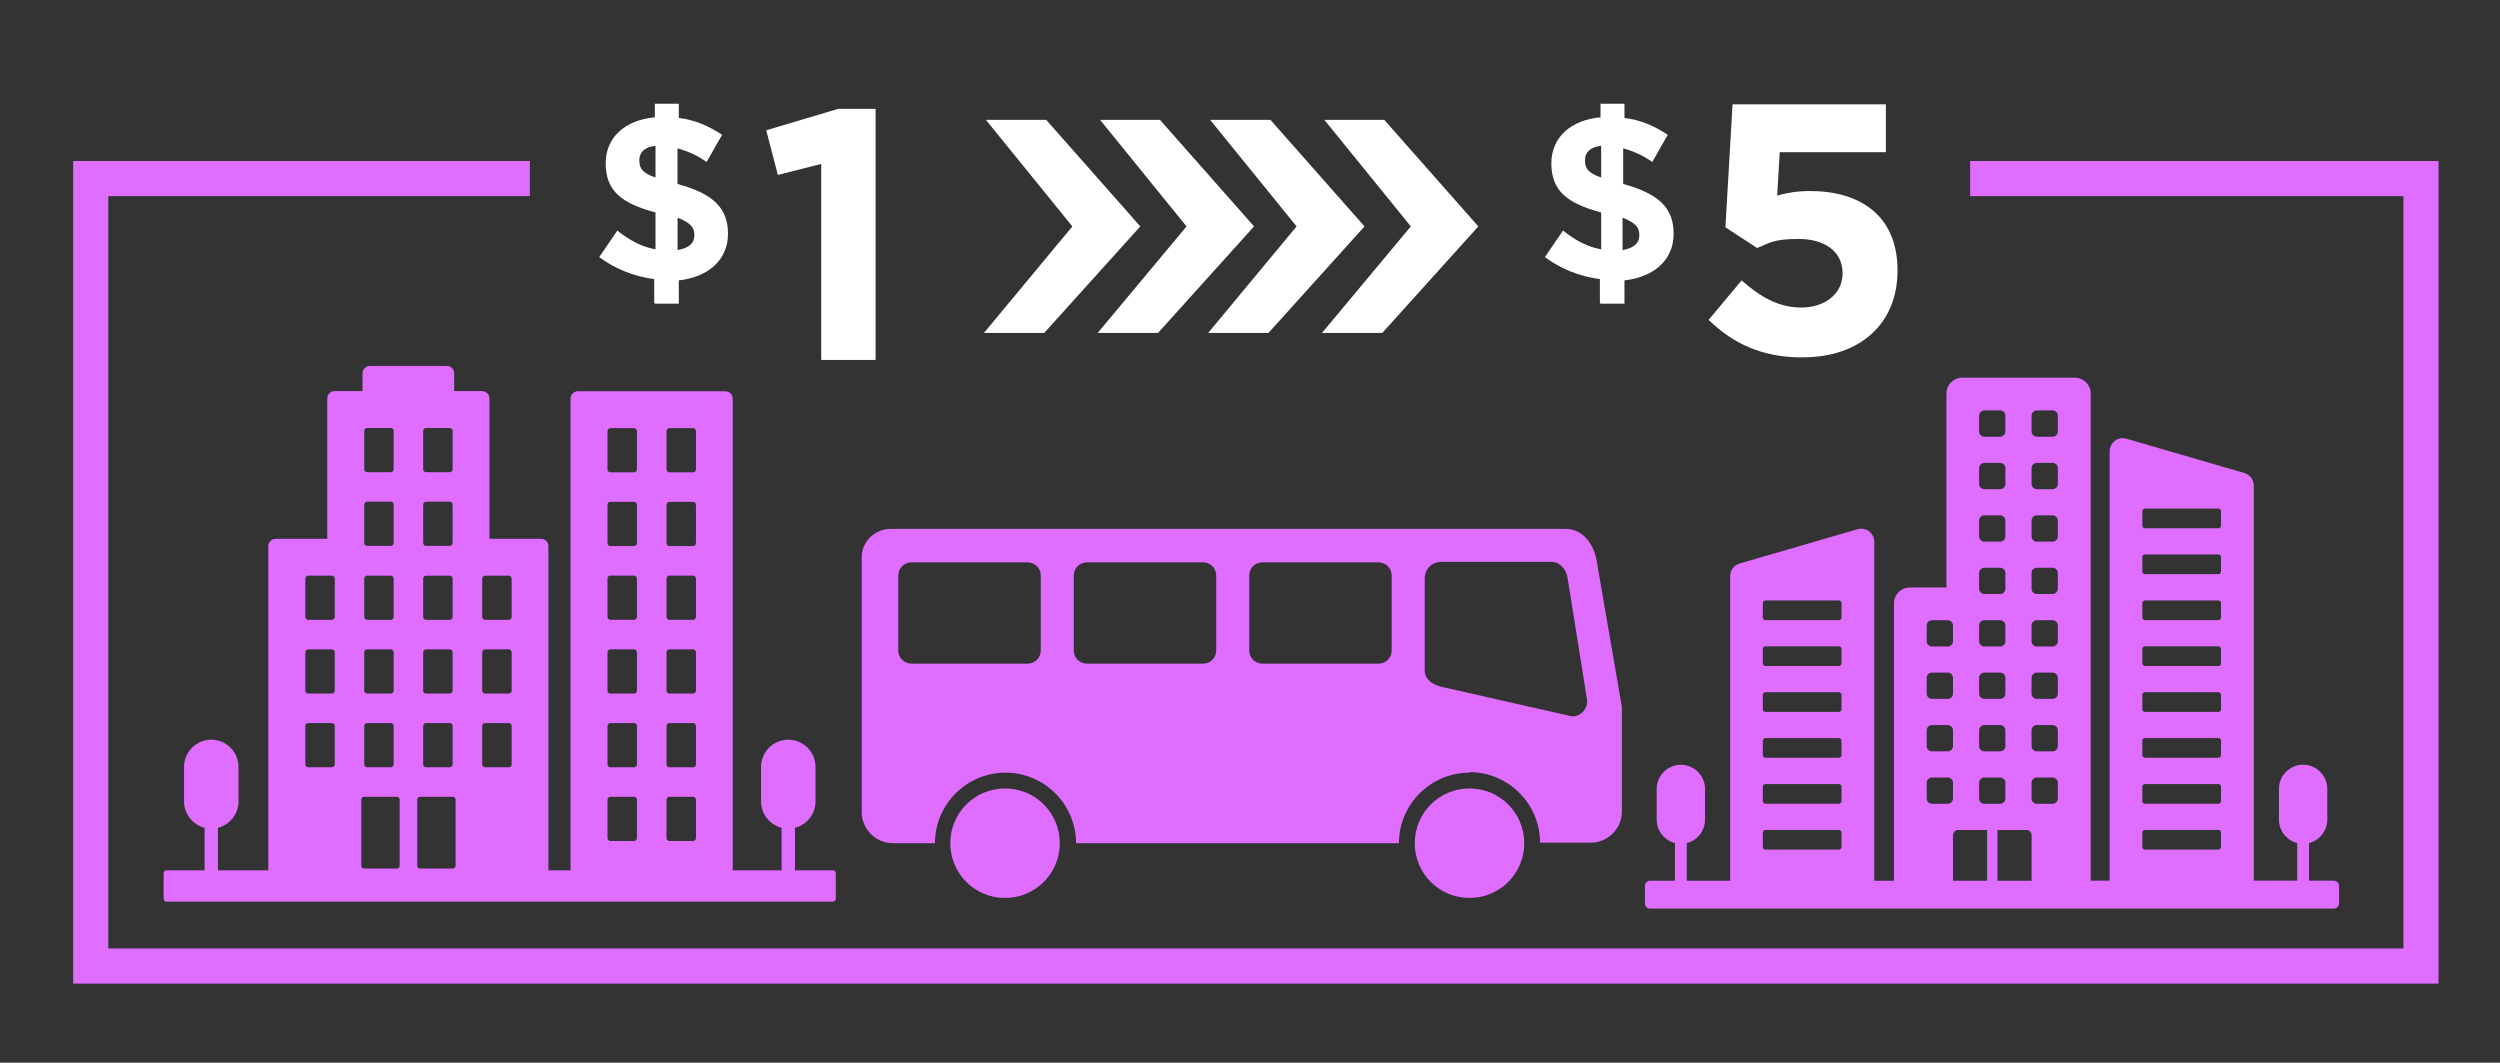
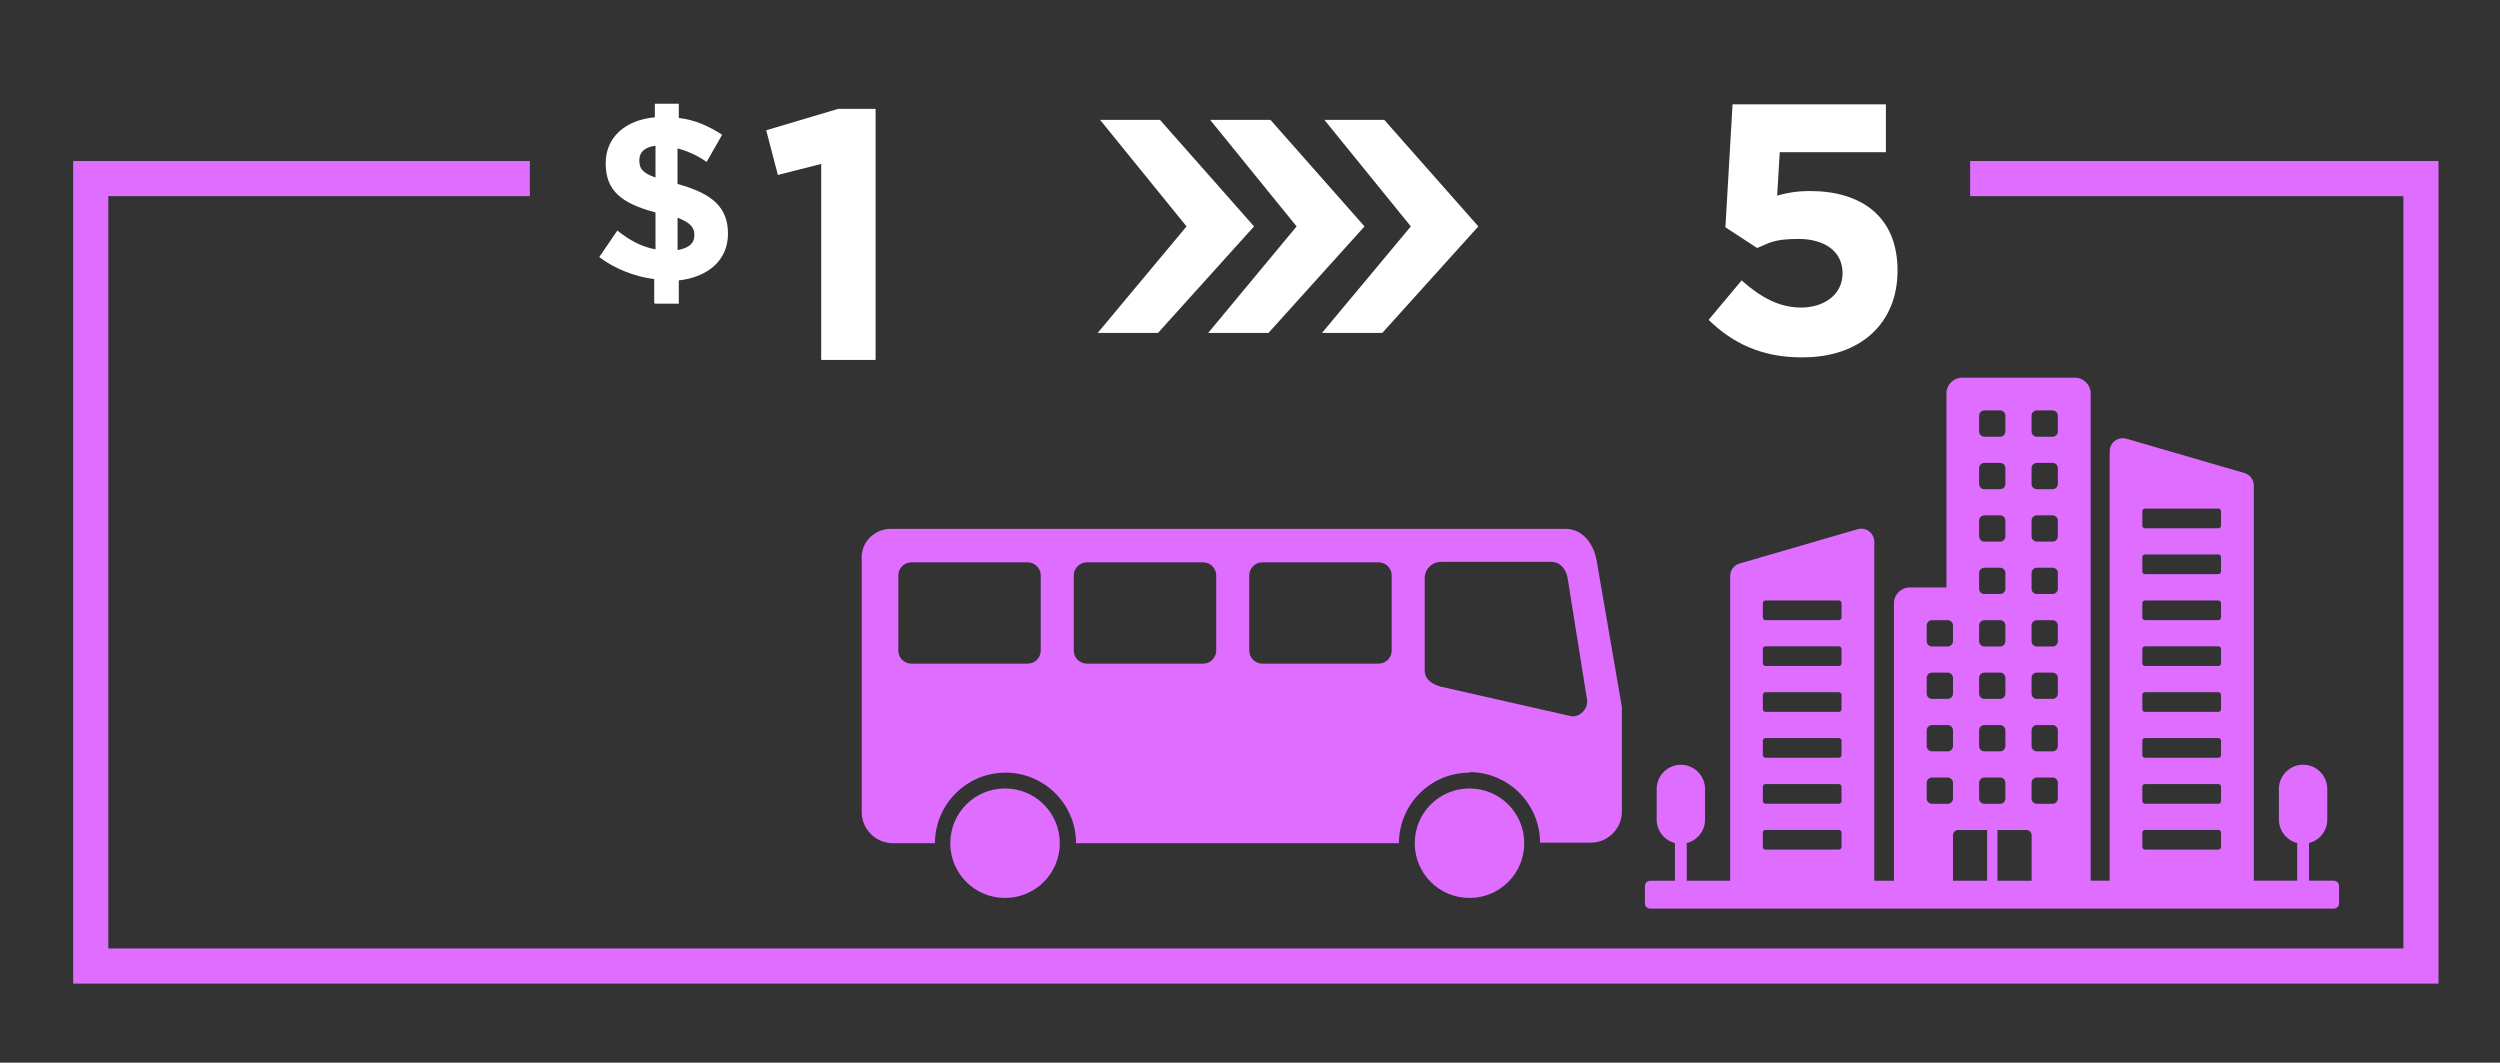
<svg xmlns="http://www.w3.org/2000/svg" id="Layer_1" data-name="Layer 1" viewBox="0 0 427 181.5">
  <rect x="0" y="0" width="427" height="181.5" fill="#333333" stroke="none" />
  <defs>
    <style>
      .cls-1, .cls-2 {
        fill: #df6dff;
      }

      .cls-3 {
        fill: #fff;
      }

      .cls-2 {
        fill-rule: evenodd;
      }
    </style>
  </defs>
  <path class="cls-3" d="M307.74,61.04c-6.85,0-11.83-2.43-15.91-6.41l5.64-6.74c3.21,2.87,6.41,4.64,10.17,4.64s7.07-2.1,7.07-5.86h0c0-3.76-3.09-5.86-7.52-5.86s-5.08.77-7.07,1.55l-5.42-3.54,1.22-21h26.19v8.18h-18.13l-.44,7.4c1.66-.44,3.21-.77,5.64-.77,8.29,0,14.92,3.98,14.92,13.59h0c0,9.06-6.41,14.81-16.14,14.81h-.22Z" />
-   <path class="cls-3" d="M273.26,51.65v-3.98c-3.43-.44-6.74-1.77-9.39-3.76l3.09-4.53c2.1,1.66,4.09,2.76,6.52,3.21v-6.3c-5.75-1.55-8.51-3.65-8.51-8.4h0c0-4.42,3.32-7.4,8.4-7.85v-2.32h4.09v2.43c2.87.33,5.19,1.44,7.4,2.87l-2.65,4.64c-1.55-1.11-3.32-1.88-4.97-2.32v6.08c6.08,1.66,8.62,4.09,8.62,8.51h0c0,4.53-3.43,7.4-8.4,7.96v3.98h-4.09l-.11-.22ZM280,40.16c0-1.33-.66-2.1-2.87-2.98v5.53c1.88-.33,2.87-1.11,2.87-2.54h0ZM270.72,27.45c0,1.33.55,2.1,2.76,2.87v-5.42c-1.99.22-2.76,1.22-2.76,2.43h0v.11Z" />
  <path class="cls-3" d="M140.26,61.38V28l-7.4,1.88-1.99-7.63,12.27-3.65h6.41v42.88h-9.28v-.11Z" />
  <path class="cls-3" d="M111.74,51.65v-3.98c-3.43-.44-6.74-1.77-9.39-3.76l3.09-4.53c2.1,1.66,4.09,2.76,6.52,3.21v-6.3c-5.75-1.55-8.51-3.65-8.51-8.4h0c0-4.42,3.32-7.4,8.4-7.85v-2.32h4.09v2.43c2.87.33,5.19,1.44,7.4,2.87l-2.65,4.64c-1.55-1.11-3.32-1.88-4.97-2.32v6.08c6.08,1.66,8.62,4.09,8.62,8.51h0c0,4.53-3.43,7.4-8.4,7.96v3.98h-4.09l-.11-.22ZM118.6,40.16c0-1.33-.66-2.1-2.87-2.98v5.53c1.88-.33,2.87-1.11,2.87-2.54h0ZM109.2,27.45c0,1.33.55,2.1,2.76,2.87v-5.42c-1.99.22-2.76,1.22-2.76,2.43h0v.11Z" />
  <g>
    <path class="cls-2" d="M250.99,131.97c-6.64,0-12.05,5.41-12.05,12.05h-55.15c0-6.64-5.41-12.05-12.05-12.05s-12.05,5.41-12.05,12.05h-7.18c-2.94,0-5.33-2.39-5.33-5.33v-43.26c-.15-2.78,2.16-5.1,4.94-5.1h115.24c2.94,0,4.79,2.47,5.33,5.33l4.33,25.1v17.84c0,2.94-2.39,5.33-5.33,5.33h-8.65c0-6.64-5.41-12.05-12.05-12.05h0v.08ZM215.61,113.35h19.85c1.24,0,2.24-1,2.24-2.24v-12.82c0-1.24-1-2.24-2.24-2.24h-19.85c-1.24,0-2.24,1-2.24,2.24v12.82c0,1.24,1,2.24,2.24,2.24ZM207.73,111.11v-12.82c0-1.24-1-2.24-2.24-2.24h-19.85c-1.24,0-2.24,1-2.24,2.24v12.82c0,1.24,1,2.24,2.24,2.24h19.85c1.24,0,2.24-1,2.24-2.24ZM243.34,114.51c0,1.54,1.31,2.39,2.78,2.78l22.17,5.02c1.47.31,3.01-1.24,2.78-2.78l-3.32-20.78c-.23-1.47-1.24-2.78-2.78-2.78h-18.85c-1.54,0-2.78,1.24-2.78,2.78v15.68h0v.08ZM177.76,111.11v-12.82c0-1.24-1-2.24-2.24-2.24h-19.85c-1.24,0-2.24,1-2.24,2.24v12.82c0,1.24,1,2.24,2.24,2.24h19.85c1.24,0,2.24-1,2.24-2.24Z" />
    <path class="cls-2" d="M241.64,144.02c0-5.18,4.17-9.35,9.35-9.35s9.35,4.17,9.35,9.35-4.17,9.35-9.35,9.35-9.35-4.17-9.35-9.35Z" />
    <path class="cls-2" d="M171.66,134.67c5.18,0,9.35,4.17,9.35,9.35s-4.17,9.35-9.35,9.35-9.35-4.17-9.35-9.35,4.17-9.35,9.35-9.35Z" />
  </g>
  <path class="cls-3" d="M216.99,20.47h-10.3s14.77,18.2,14.77,18.2l-15.11,18.2h10.3s16.41-18.2,16.41-18.2l-16.07-18.2Z" />
  <path class="cls-3" d="M236.5,20.47h-10.3s14.77,18.2,14.77,18.2l-15.18,18.2h10.3s16.41-18.2,16.41-18.2l-16.07-18.2h.07Z" />
-   <path class="cls-3" d="M178.69,20.47h-10.3s14.77,18.2,14.77,18.2l-15.11,18.2h10.3s16.41-18.2,16.41-18.2l-16.07-18.2Z" />
  <path class="cls-3" d="M198.19,20.47h-10.3s14.77,18.2,14.77,18.2l-15.18,18.2h10.3s16.41-18.2,16.41-18.2l-16.07-18.2h.07Z" />
  <polygon class="cls-1" points="336.5 27.5 336.5 33.5 410.5 33.5 410.5 162 18.5 162 18.5 33.5 90.5 33.5 90.5 27.5 12.5 27.5 12.5 168 416.5 168 416.5 27.5 336.5 27.5" />
  <path class="cls-1" d="M280.95,151.32v2.97c0,.49.4.9.9.9h116.76c.49,0,.9-.4.9-.9v-2.97c0-.49-.4-.9-.9-.9h-4.23v-6.43c1.79-.45,3.12-2.08,3.12-4v-5.25c0-2.27-1.86-4.13-4.13-4.13h0c-2.27,0-4.13,1.86-4.13,4.13v5.25c0,1.92,1.34,3.55,3.12,4v6.43h-7.41v-67.48c0-1-.66-1.87-1.61-2.15l-20.15-5.86c-1.43-.42-2.86.66-2.86,2.15v73.34h-3.24v-33.52s0-13.88,0-13.88v-35.82c0-1.48-1.2-2.69-2.69-2.69h-19.26c-1.48,0-2.69,1.2-2.69,2.69v33.14h-6.27c-1.48,0-2.69,1.2-2.69,2.69v47.4h-3.36v-57.89c0-1.49-1.43-2.57-2.86-2.15l-20.15,5.86c-.96.28-1.61,1.15-1.61,2.15v52.03h-7.41v-6.43c1.79-.45,3.12-2.08,3.12-4v-5.25c0-2.27-1.86-4.13-4.13-4.13s-4.13,1.86-4.13,4.13v5.25c0,1.92,1.34,3.55,3.12,4v6.43h-4.23c-.49,0-.9.4-.9.9ZM314.53,105.47c0,.25-.2.45-.45.45h-12.54c-.25,0-.45-.2-.45-.45v-2.46c0-.25.2-.45.45-.45h12.54c.25,0,.45.2.45.45v2.46ZM314.53,113.3c0,.25-.2.45-.45.45h-12.54c-.25,0-.45-.2-.45-.45v-2.46c0-.25.2-.45.45-.45h12.54c.25,0,.45.2.45.45v2.46ZM314.53,121.14c0,.25-.2.45-.45.45h-12.54c-.25,0-.45-.2-.45-.45v-2.46c0-.25.2-.45.45-.45h12.54c.25,0,.45.2.45.45v2.46ZM314.53,128.97c0,.25-.2.45-.45.45h-12.54c-.25,0-.45-.2-.45-.45v-2.46c0-.25.2-.45.45-.45h12.54c.25,0,.45.2.45.45v2.46ZM314.53,136.83c0,.25-.2.45-.45.45h-12.54c-.25,0-.45-.2-.45-.45v-2.46c0-.25.2-.45.45-.45h12.54c.25,0,.45.2.45.45v2.46ZM314.53,144.66c0,.25-.2.45-.45.45h-12.54c-.25,0-.45-.2-.45-.45v-2.46c0-.25.2-.45.45-.45h12.54c.25,0,.45.2.45.45v2.46ZM379.35,89.78c0,.25-.2.45-.45.45h-12.54c-.25,0-.45-.2-.45-.45v-2.46c0-.25.2-.45.45-.45h12.54c.25,0,.45.2.45.45v2.46ZM379.35,97.61c0,.25-.2.45-.45.45h-12.54c-.25,0-.45-.2-.45-.45v-2.46c0-.25.2-.45.45-.45h12.54c.25,0,.45.2.45.45v2.46ZM379.35,105.47c0,.25-.2.45-.45.45h-12.54c-.25,0-.45-.2-.45-.45v-2.46c0-.25.2-.45.45-.45h12.54c.25,0,.45.2.45.45v2.46ZM379.35,113.3c0,.25-.2.45-.45.45h-12.54c-.25,0-.45-.2-.45-.45v-2.46c0-.25.2-.45.45-.45h12.54c.25,0,.45.2.45.45v2.46ZM379.35,121.14c0,.25-.2.45-.45.45h-12.54c-.25,0-.45-.2-.45-.45v-2.46c0-.25.2-.45.45-.45h12.54c.25,0,.45.2.45.45v2.46ZM379.35,128.97c0,.25-.2.45-.45.45h-12.54c-.25,0-.45-.2-.45-.45v-2.46c0-.25.2-.45.45-.45h12.54c.25,0,.45.2.45.45v2.46ZM379.35,136.83c0,.25-.2.45-.45.45h-12.54c-.25,0-.45-.2-.45-.45v-2.46c0-.25.2-.45.45-.45h12.54c.25,0,.45.2.45.45v2.46ZM379.35,144.66c0,.25-.2.45-.45.45h-12.54c-.25,0-.45-.2-.45-.45v-2.46c0-.25.2-.45.45-.45h12.54c.25,0,.45.2.45.45v2.46ZM333.57,109.52c0,.49-.4.9-.9.9h-2.69c-.49,0-.9-.4-.9-.9v-2.69c0-.49.4-.9.9-.9h2.69c.49,0,.9.4.9.9v2.69ZM333.57,118.47c0,.49-.4.9-.9.9h-2.69c-.49,0-.9-.4-.9-.9v-2.69c0-.49.4-.9.9-.9h2.69c.49,0,.9.4.9.9v2.69ZM333.57,127.43c0,.49-.4.9-.9.9h-2.69c-.49,0-.9-.4-.9-.9v-2.69c0-.49.4-.9.9-.9h2.69c.49,0,.9.4.9.9v2.69ZM333.57,136.39c0,.49-.4.9-.9.9h-2.69c-.49,0-.9-.4-.9-.9v-2.69c0-.49.4-.9.9-.9h2.69c.49,0,.9.4.9.9v2.69ZM339.4,141.76v8.67h-5.83v-7.77c0-.49.4-.9.9-.9h4.93ZM342.52,73.69c0,.49-.4.9-.9.9h-2.69c-.49,0-.9-.4-.9-.9v-2.69c0-.49.4-.9.9-.9h2.69c.49,0,.9.4.9.9v2.69ZM342.52,82.65c0,.49-.4.9-.9.9h-2.69c-.49,0-.9-.4-.9-.9v-2.69c0-.49.4-.9.9-.9h2.69c.49,0,.9.4.9.9v2.69ZM342.52,91.61c0,.49-.4.9-.9.9h-2.69c-.49,0-.9-.4-.9-.9v-2.69c0-.49.4-.9.9-.9h2.69c.49,0,.9.4.9.9v2.69ZM342.52,100.56c0,.49-.4.9-.9.9h-2.69c-.49,0-.9-.4-.9-.9v-2.69c0-.49.4-.9.9-.9h2.69c.49,0,.9.4.9.9v2.69ZM342.52,109.52c0,.49-.4.9-.9.9h-2.69c-.49,0-.9-.4-.9-.9v-2.69c0-.49.4-.9.9-.9h2.69c.49,0,.9.4.9.9v2.69ZM342.52,118.47c0,.49-.4.9-.9.9h-2.69c-.49,0-.9-.4-.9-.9v-2.69c0-.49.4-.9.9-.9h2.69c.49,0,.9.4.9.9v2.69ZM342.52,127.43c0,.49-.4.9-.9.9h-2.69c-.49,0-.9-.4-.9-.9v-2.69c0-.49.4-.9.9-.9h2.69c.49,0,.9.4.9.9v2.69ZM342.52,136.39c0,.49-.4.9-.9.9h-2.69c-.49,0-.9-.4-.9-.9v-2.69c0-.49.4-.9.9-.9h2.69c.49,0,.9.4.9.9v2.69ZM351.48,73.69c0,.49-.4.9-.9.9h-2.69c-.49,0-.9-.4-.9-.9v-2.69c0-.49.4-.9.9-.9h2.69c.49,0,.9.4.9.9v2.69ZM351.48,82.65c0,.49-.4.9-.9.9h-2.69c-.49,0-.9-.4-.9-.9v-2.69c0-.49.4-.9.9-.9h2.69c.49,0,.9.4.9.9v2.69ZM351.48,91.61c0,.49-.4.9-.9.9h-2.69c-.49,0-.9-.4-.9-.9v-2.69c0-.49.4-.9.9-.9h2.69c.49,0,.9.4.9.9v2.69ZM351.48,100.56c0,.49-.4.9-.9.9h-2.69c-.49,0-.9-.4-.9-.9v-2.69c0-.49.4-.9.9-.9h2.69c.49,0,.9.4.9.9v2.69ZM351.48,109.52c0,.49-.4.9-.9.9h-2.69c-.49,0-.9-.4-.9-.9v-2.69c0-.49.4-.9.9-.9h2.69c.49,0,.9.4.9.9v2.69ZM351.48,118.47c0,.49-.4.9-.9.9h-2.69c-.49,0-.9-.4-.9-.9v-2.69c0-.49.4-.9.9-.9h2.69c.49,0,.9.4.9.9v2.69ZM351.48,127.43c0,.49-.4.9-.9.9h-2.69c-.49,0-.9-.4-.9-.9v-2.69c0-.49.4-.9.9-.9h2.69c.49,0,.9.4.9.9v2.69ZM351.48,136.39c0,.49-.4.9-.9.9h-2.69c-.49,0-.9-.4-.9-.9v-2.69c0-.49.4-.9.9-.9h2.69c.49,0,.9.4.9.9v2.69ZM347,150.43h-5.83v-8.67h4.93c.49,0,.9.4.9.9v7.77Z" />
-   <path class="cls-1" d="M142.28,148.65h-6.5v-7.26c2.01-.51,3.51-2.34,3.51-4.5v-5.9c0-2.56-2.09-4.65-4.65-4.65h0c-2.56,0-4.65,2.09-4.65,4.65v5.9c0,2.16,1.5,3.99,3.51,4.5v7.26h-8.35v-80.56c0-.7-.56-1.26-1.26-1.26h-25.18c-.7,0-1.26.56-1.26,1.26v80.56h-3.78v-55.36c0-.7-.56-1.26-1.26-1.26h-8.81v-23.97c0-.7-.56-1.26-1.26-1.26h-4.76v-3.04c0-.7-.56-1.26-1.26-1.26h-13.14c-.7,0-1.26.56-1.26,1.26v3.04h-4.76c-.7,0-1.26.56-1.26,1.26v23.97h-8.81c-.7,0-1.26.56-1.26,1.26v55.36h-8.6v-7.26c2.01-.51,3.51-2.34,3.51-4.5v-5.9c0-2.56-2.09-4.65-4.65-4.65h0c-2.56,0-4.65,2.09-4.65,4.65v5.9c0,2.16,1.5,3.99,3.51,4.5v7.26h-6.5c-.28,0-.5.23-.5.5v4.35c0,.28.23.5.5.5h113.81c.28,0,.5-.23.5-.5v-4.35c0-.28-.23-.5-.5-.5ZM57.18,130.55c0,.28-.23.5-.5.5h-4.03c-.28,0-.5-.23-.5-.5v-6.55c0-.28.23-.5.5-.5h4.03c.28,0,.5.23.5.5v6.55ZM57.18,117.96c0,.28-.23.5-.5.5h-4.03c-.28,0-.5-.23-.5-.5v-6.55c0-.28.23-.5.5-.5h4.03c.28,0,.5.23.5.5v6.55ZM57.18,105.37c0,.28-.23.5-.5.5h-4.03c-.28,0-.5-.23-.5-.5v-6.55c0-.28.23-.5.5-.5h4.03c.28,0,.5.23.5.5v6.55ZM72.28,73.6c0-.28.23-.5.5-.5h4.03c.28,0,.5.23.5.5v6.55c0,.28-.23.5-.5.5h-4.03c-.28,0-.5-.23-.5-.5v-6.55ZM72.28,86.19c0-.28.23-.5.5-.5h4.03c.28,0,.5.23.5.5v6.55c0,.28-.23.5-.5.5h-4.03c-.28,0-.5-.23-.5-.5v-6.55ZM72.28,98.82c0-.28.23-.5.5-.5h4.03c.28,0,.5.23.5.5v6.55c0,.28-.23.5-.5.5h-4.03c-.28,0-.5-.23-.5-.5v-6.55ZM72.28,111.41c0-.28.23-.5.5-.5h4.03c.28,0,.5.23.5.5v6.55c0,.28-.23.5-.5.5h-4.03c-.28,0-.5-.23-.5-.5v-6.55ZM72.28,124c0-.28.23-.5.5-.5h4.03c.28,0,.5.23.5.5v6.55c0,.28-.23.5-.5.5h-4.03c-.28,0-.5-.23-.5-.5v-6.55ZM62.21,73.6c0-.28.23-.5.5-.5h4.03c.28,0,.5.23.5.5v6.55c0,.28-.23.5-.5.5h-4.03c-.28,0-.5-.23-.5-.5v-6.55ZM62.21,86.19c0-.28.23-.5.5-.5h4.03c.28,0,.5.23.5.5v6.55c0,.28-.23.5-.5.5h-4.03c-.28,0-.5-.23-.5-.5v-6.55ZM62.21,98.82c0-.28.23-.5.5-.5h4.03c.28,0,.5.23.5.5v6.55c0,.28-.23.5-.5.5h-4.03c-.28,0-.5-.23-.5-.5v-6.55ZM62.21,111.41c0-.28.23-.5.5-.5h4.03c.28,0,.5.23.5.5v6.55c0,.28-.23.5-.5.5h-4.03c-.28,0-.5-.23-.5-.5v-6.55ZM62.21,124c0-.28.23-.5.5-.5h4.03c.28,0,.5.23.5.5v6.55c0,.28-.23.5-.5.5h-4.03c-.28,0-.5-.23-.5-.5v-6.55ZM68.26,147.85c0,.28-.23.5-.5.5h-5.55c-.28,0-.5-.23-.5-.5v-11.26c0-.28.23-.5.5-.5h5.55c.28,0,.5.23.5.5v11.26ZM77.82,147.85c0,.28-.23.5-.5.5h-5.55c-.28,0-.5-.23-.5-.5v-11.26c0-.28.23-.5.5-.5h5.55c.28,0,.5.23.5.5v11.26ZM87.39,130.55c0,.28-.23.5-.5.5h-4.03c-.28,0-.5-.23-.5-.5v-6.55c0-.28.23-.5.5-.5h4.03c.28,0,.5.23.5.5v6.55ZM87.39,117.96c0,.28-.23.5-.5.5h-4.03c-.28,0-.5-.23-.5-.5v-6.55c0-.28.23-.5.5-.5h4.03c.28,0,.5.23.5.5v6.55ZM87.39,105.37c0,.28-.23.5-.5.5h-4.03c-.28,0-.5-.23-.5-.5v-6.55c0-.28.23-.5.5-.5h4.03c.28,0,.5.23.5.5v6.55ZM108.79,143.14c0,.28-.23.5-.5.5h-4.03c-.28,0-.5-.23-.5-.5v-6.55c0-.28.23-.5.5-.5h4.03c.28,0,.5.23.5.5v6.55ZM108.79,130.55c0,.28-.23.5-.5.5h-4.03c-.28,0-.5-.23-.5-.5v-6.55c0-.28.23-.5.5-.5h4.03c.28,0,.5.23.5.5v6.55ZM108.79,117.96c0,.28-.23.5-.5.5h-4.03c-.28,0-.5-.23-.5-.5v-6.55c0-.28.23-.5.5-.5h4.03c.28,0,.5.23.5.5v6.55ZM108.79,105.36c0,.28-.23.5-.5.5h-4.03c-.28,0-.5-.23-.5-.5v-6.55c0-.28.23-.5.5-.5h4.03c.28,0,.5.23.5.5v6.55ZM108.79,92.77c0,.28-.23.5-.5.5h-4.03c-.28,0-.5-.23-.5-.5v-6.55c0-.28.23-.5.5-.5h4.03c.28,0,.5.23.5.5v6.55ZM108.79,80.18c0,.28-.23.5-.5.5h-4.03c-.28,0-.5-.23-.5-.5v-6.55c0-.28.23-.5.5-.5h4.03c.28,0,.5.23.5.5v6.55ZM118.87,143.14c0,.28-.23.5-.5.5h-4.03c-.28,0-.5-.23-.5-.5v-6.55c0-.28.23-.5.5-.5h4.03c.28,0,.5.23.5.5v6.55ZM118.87,130.55c0,.28-.23.5-.5.5h-4.03c-.28,0-.5-.23-.5-.5v-6.55c0-.28.23-.5.5-.5h4.03c.28,0,.5.23.5.5v6.55ZM118.87,117.96c0,.28-.23.5-.5.5h-4.03c-.28,0-.5-.23-.5-.5v-6.55c0-.28.23-.5.5-.5h4.03c.28,0,.5.23.5.5v6.55ZM118.87,105.36c0,.28-.23.5-.5.5h-4.03c-.28,0-.5-.23-.5-.5v-6.55c0-.28.23-.5.5-.5h4.03c.28,0,.5.23.5.5v6.55ZM118.87,92.77c0,.28-.23.5-.5.5h-4.03c-.28,0-.5-.23-.5-.5v-6.55c0-.28.23-.5.5-.5h4.03c.28,0,.5.23.5.5v6.55ZM118.87,80.18c0,.28-.23.5-.5.5h-4.03c-.28,0-.5-.23-.5-.5v-6.55c0-.28.23-.5.5-.5h4.03c.28,0,.5.23.5.5v6.55Z" />
</svg>